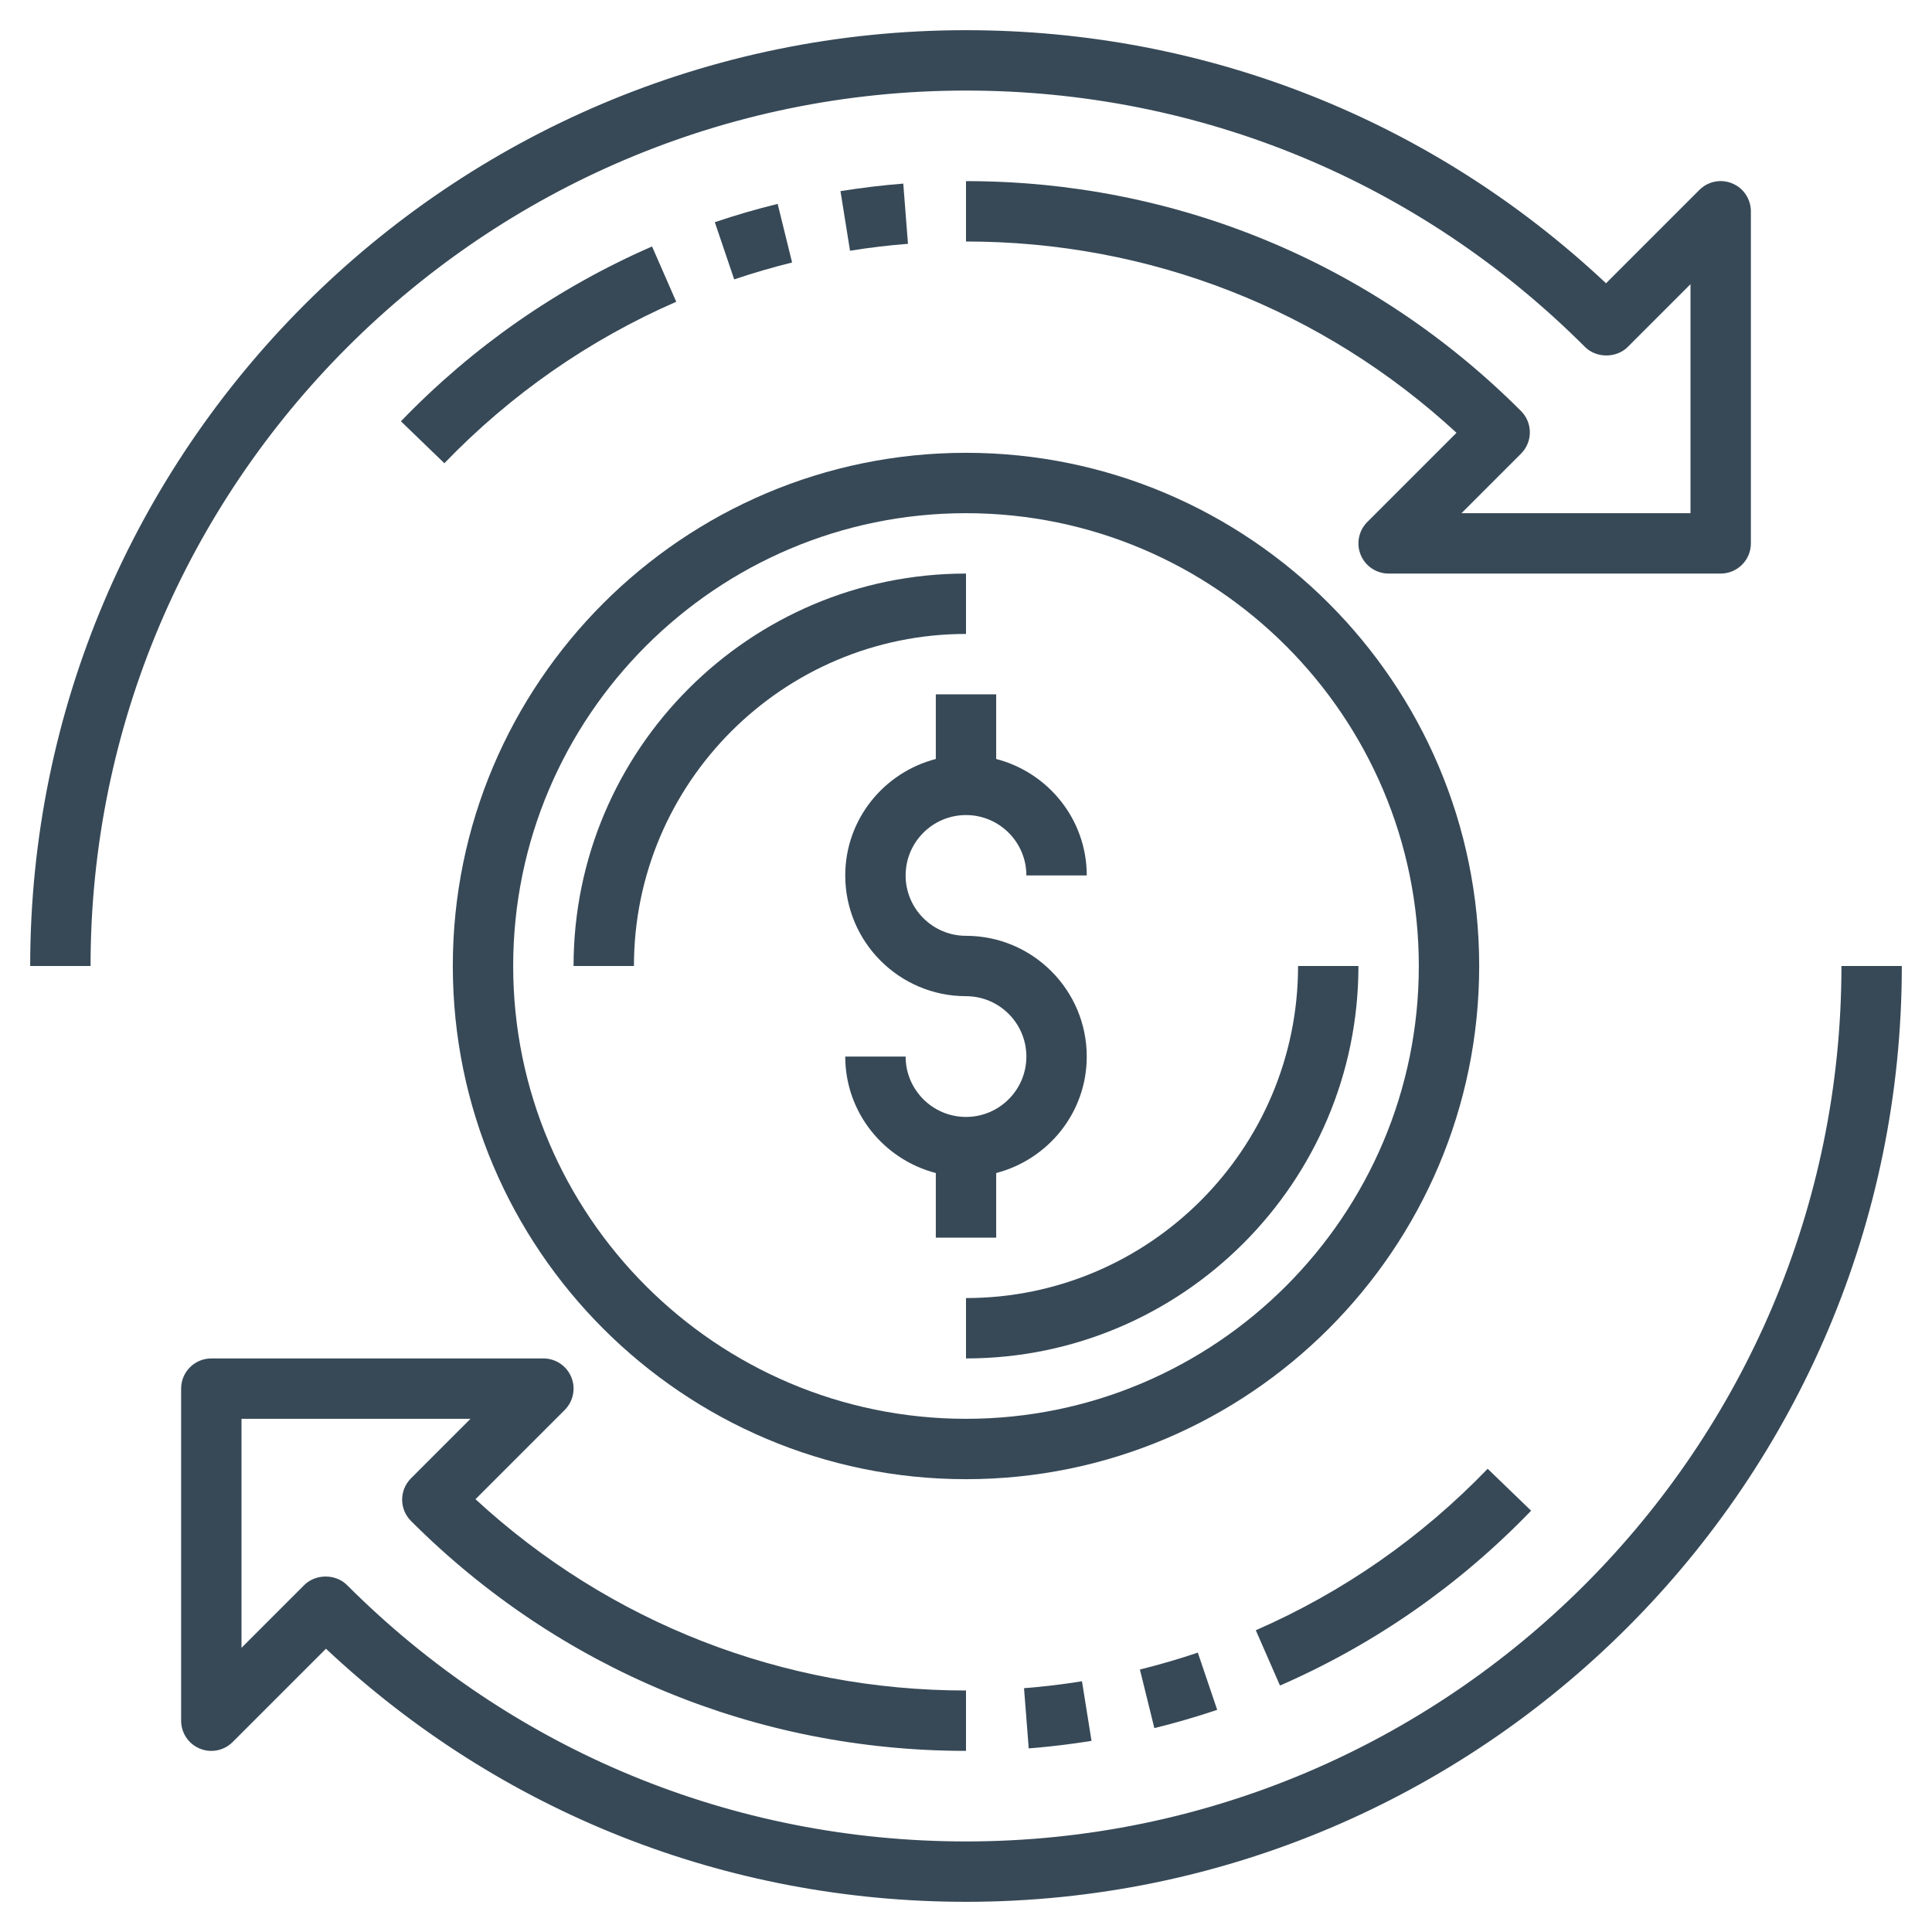
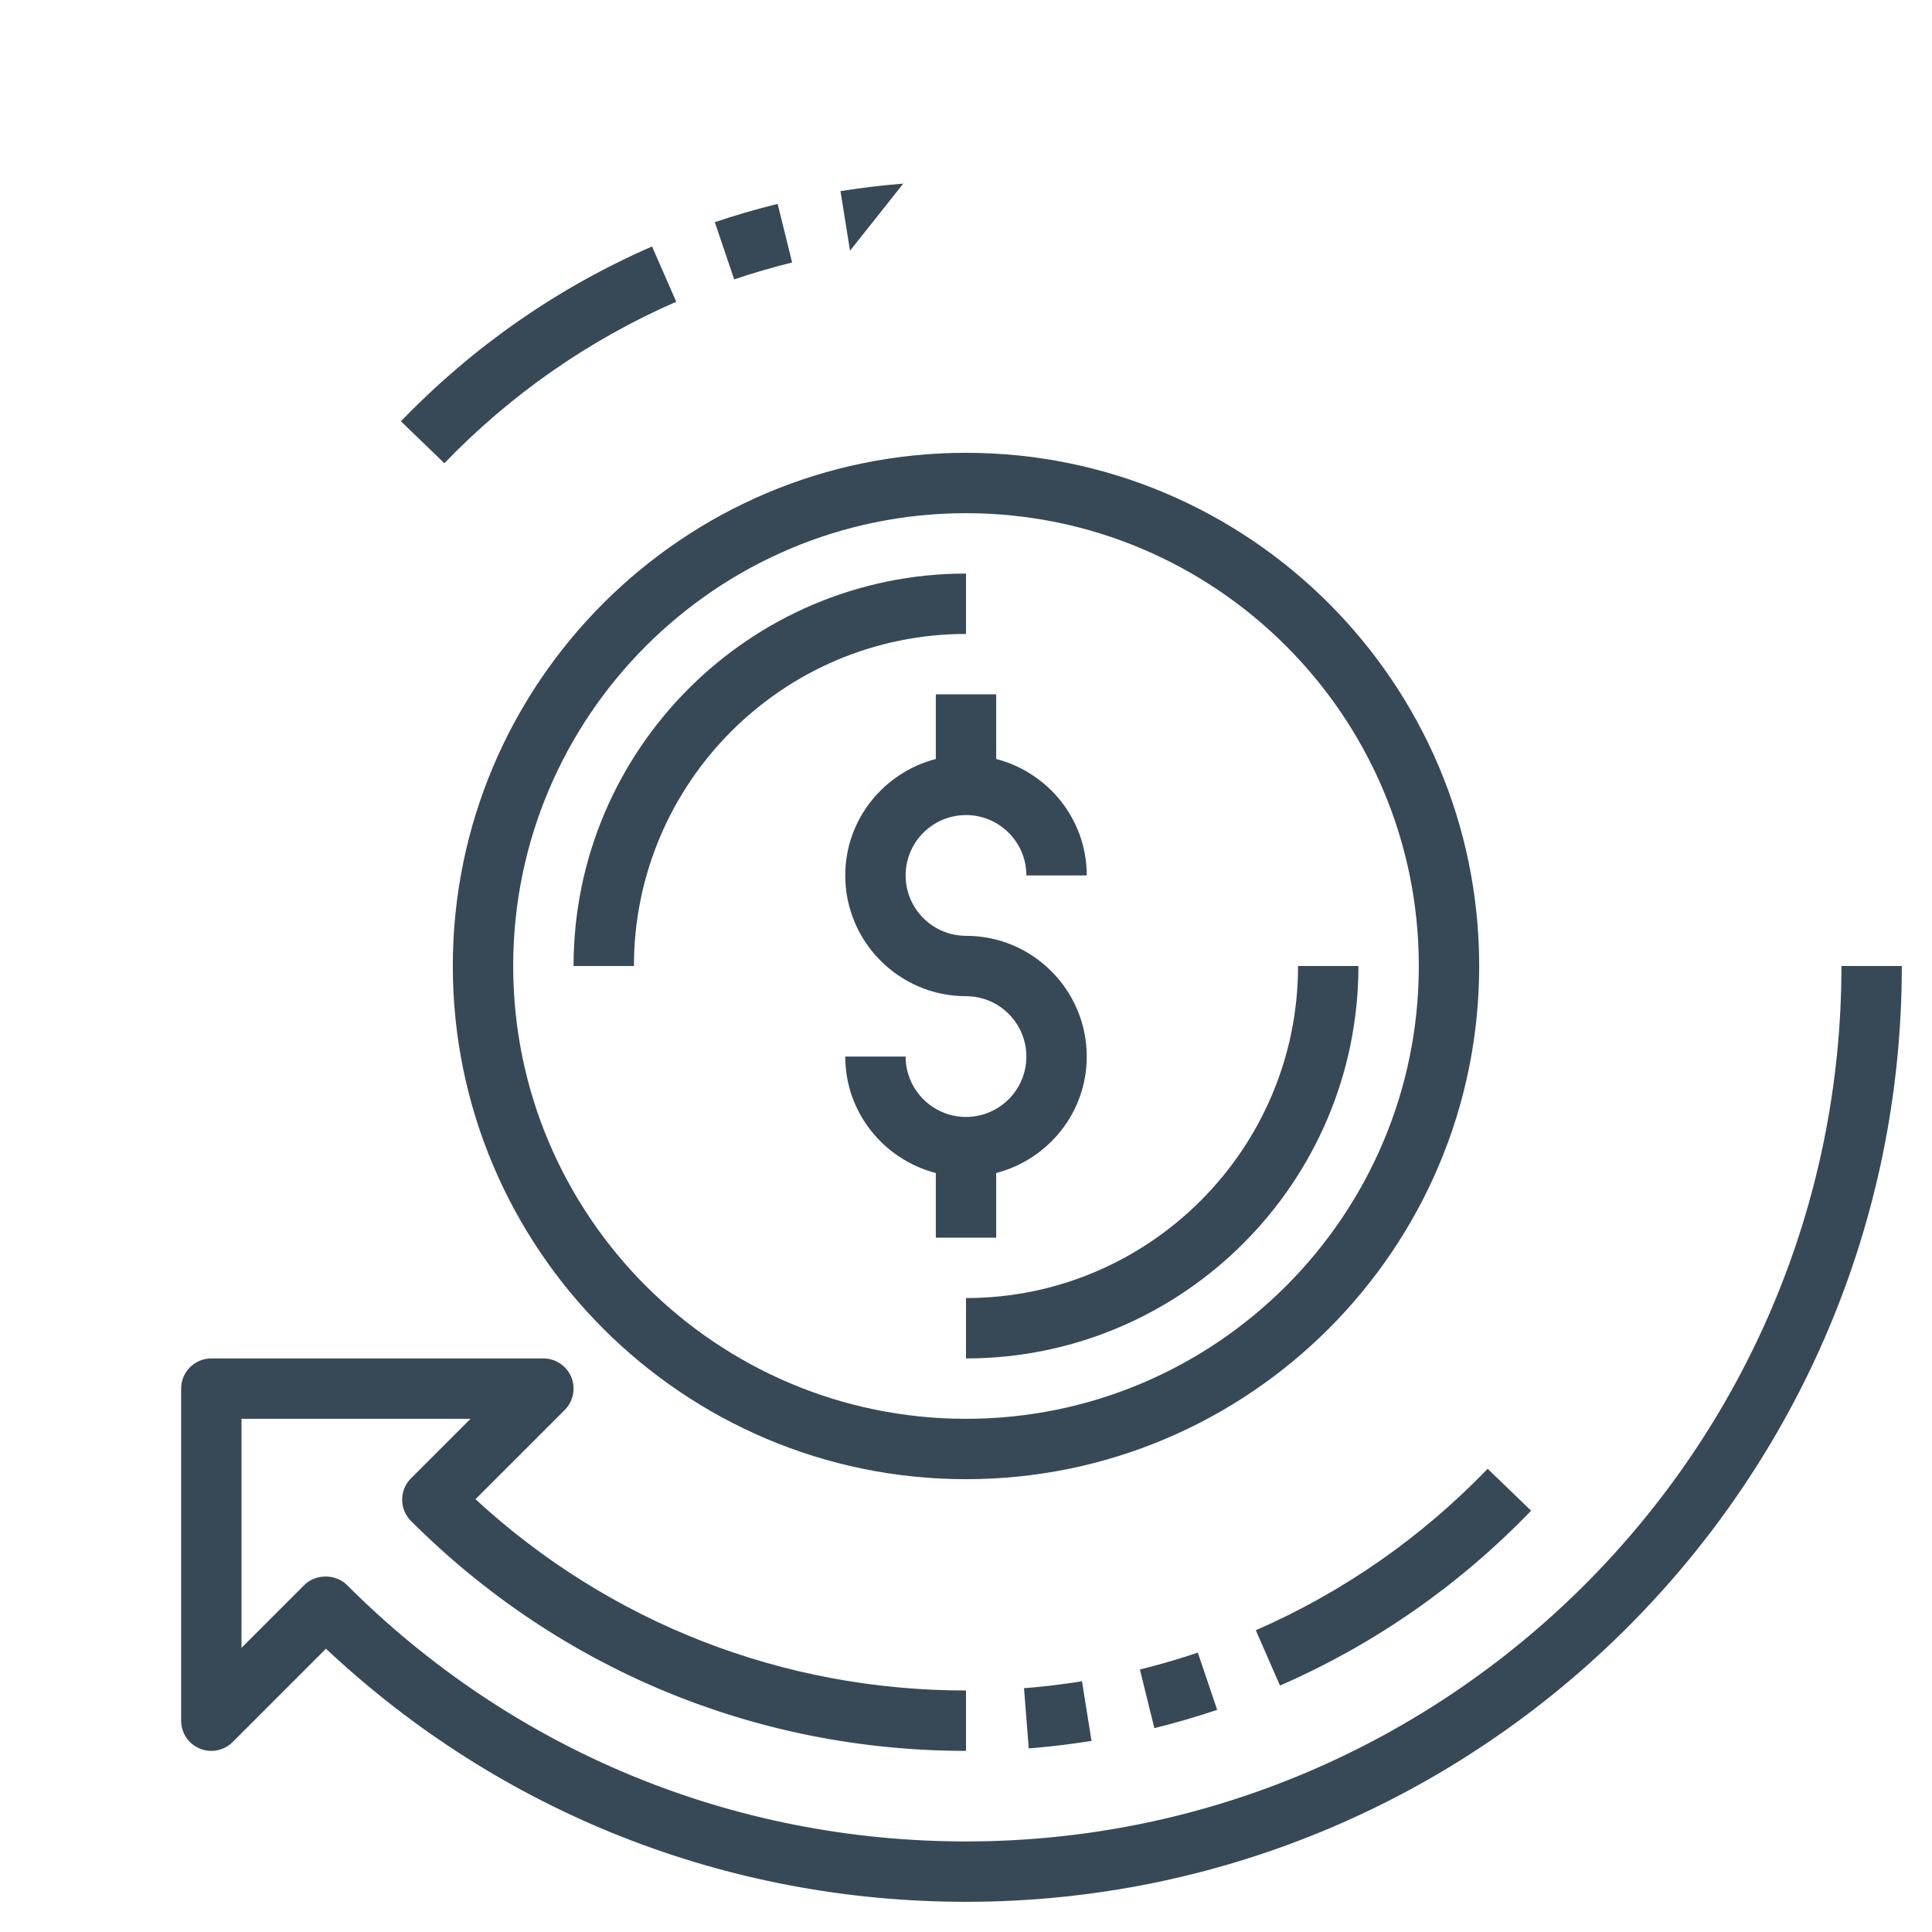
<svg xmlns="http://www.w3.org/2000/svg" id="Layer_3" enable-background="new 0 0 64 64" height="512" viewBox="0 0 64 64" width="512" class="">
  <g>
    <g>
      <path d="m33 38.858c1.72-.447 3-1.999 3-3.858 0-2.206-1.794-4-4-4-1.103 0-2-.897-2-2s.897-2 2-2 2 .897 2 2h2c0-1.859-1.28-3.411-3-3.858v-2.142h-2v2.142c-1.72.447-3 1.999-3 3.858 0 2.206 1.794 4 4 4 1.103 0 2 .897 2 2s-.897 2-2 2-2-.897-2-2h-2c0 1.859 1.28 3.411 3 3.858v2.142h2z" data-original="#000000" class="active-path" style="fill:#374957" data-old_color="#000000" />
      <path d="m32 19c-7.168 0-13 5.832-13 13h2c0-6.065 4.935-11 11-11z" data-original="#000000" class="active-path" style="fill:#374957" data-old_color="#000000" />
      <path d="m43 32c0 6.065-4.935 11-11 11v2c7.168 0 13-5.832 13-13z" data-original="#000000" class="active-path" style="fill:#374957" data-old_color="#000000" />
      <path d="m21.6 8.164c-3.135 1.369-5.934 3.318-8.319 5.792l1.439 1.389c2.203-2.284 4.787-4.084 7.681-5.349z" data-original="#000000" class="active-path" style="fill:#374957" data-old_color="#000000" />
      <path d="m25.761 6.754c-.704.173-1.404.377-2.082.606l.642 1.895c.624-.211 1.27-.399 1.918-.56z" data-original="#000000" class="active-path" style="fill:#374957" data-old_color="#000000" />
-       <path d="m29.922 6.082c-.683.054-1.383.138-2.08.249l.316 1.975c.644-.104 1.29-.181 1.92-.229z" data-original="#000000" class="active-path" style="fill:#374957" data-old_color="#000000" />
-       <path d="m32 3c7.747 0 15.029 3.017 20.506 8.494.375.375 1.039.375 1.414 0l2.08-2.08v7.586h-7.586l1.971-1.971c.391-.391.391-1.023 0-1.414-4.911-4.911-11.44-7.615-18.385-7.615v2c6.076 0 11.808 2.243 16.249 6.337l-2.956 2.956c-.286.286-.372.716-.217 1.09s.52.617.924.617h11c.552 0 1-.447 1-1v-11c0-.404-.244-.77-.617-.924-.376-.157-.804-.07-1.09.217l-3.091 3.091c-5.765-5.414-13.255-8.384-21.202-8.384-17.093 0-31 13.906-31 31h2c0-15.99 13.009-29 29-29z" data-original="#000000" class="active-path" style="fill:#374957" data-old_color="#000000" />
+       <path d="m29.922 6.082c-.683.054-1.383.138-2.08.249l.316 1.975z" data-original="#000000" class="active-path" style="fill:#374957" data-old_color="#000000" />
      <path d="m50.72 50.044-1.439-1.389c-2.203 2.284-4.787 4.084-7.681 5.349l.801 1.832c3.135-1.369 5.933-3.318 8.319-5.792z" data-original="#000000" class="active-path" style="fill:#374957" data-old_color="#000000" />
      <path d="m38.239 57.246c.704-.173 1.404-.377 2.082-.606l-.642-1.895c-.624.211-1.27.399-1.918.56z" data-original="#000000" class="active-path" style="fill:#374957" data-old_color="#000000" />
      <path d="m34.078 57.918c.683-.054 1.383-.138 2.08-.249l-.316-1.975c-.644.104-1.29.181-1.92.229z" data-original="#000000" class="active-path" style="fill:#374957" data-old_color="#000000" />
      <path d="m61 32c0 15.99-13.009 29-29 29-7.747 0-15.029-3.017-20.506-8.494-.375-.375-1.039-.375-1.414 0l-2.08 2.08v-7.586h7.586l-1.971 1.971c-.391.391-.391 1.023 0 1.414 4.911 4.911 11.44 7.615 18.385 7.615v-2c-6.076 0-11.808-2.243-16.249-6.337l2.956-2.956c.286-.286.372-.716.217-1.09s-.52-.617-.924-.617h-11c-.552 0-1 .447-1 1v11c0 .404.244.77.617.924.374.156.804.069 1.09-.217l3.091-3.091c5.765 5.414 13.255 8.384 21.202 8.384 17.093 0 31-13.906 31-31z" data-original="#000000" class="active-path" style="fill:#374957" data-old_color="#000000" />
      <path d="m49 32c0-9.374-7.626-17-17-17s-17 7.626-17 17 7.626 17 17 17 17-7.626 17-17zm-17 15c-8.271 0-15-6.729-15-15s6.729-15 15-15 15 6.729 15 15-6.729 15-15 15z" data-original="#000000" class="active-path" style="fill:#374957" data-old_color="#000000" />
    </g>
  </g>
</svg>